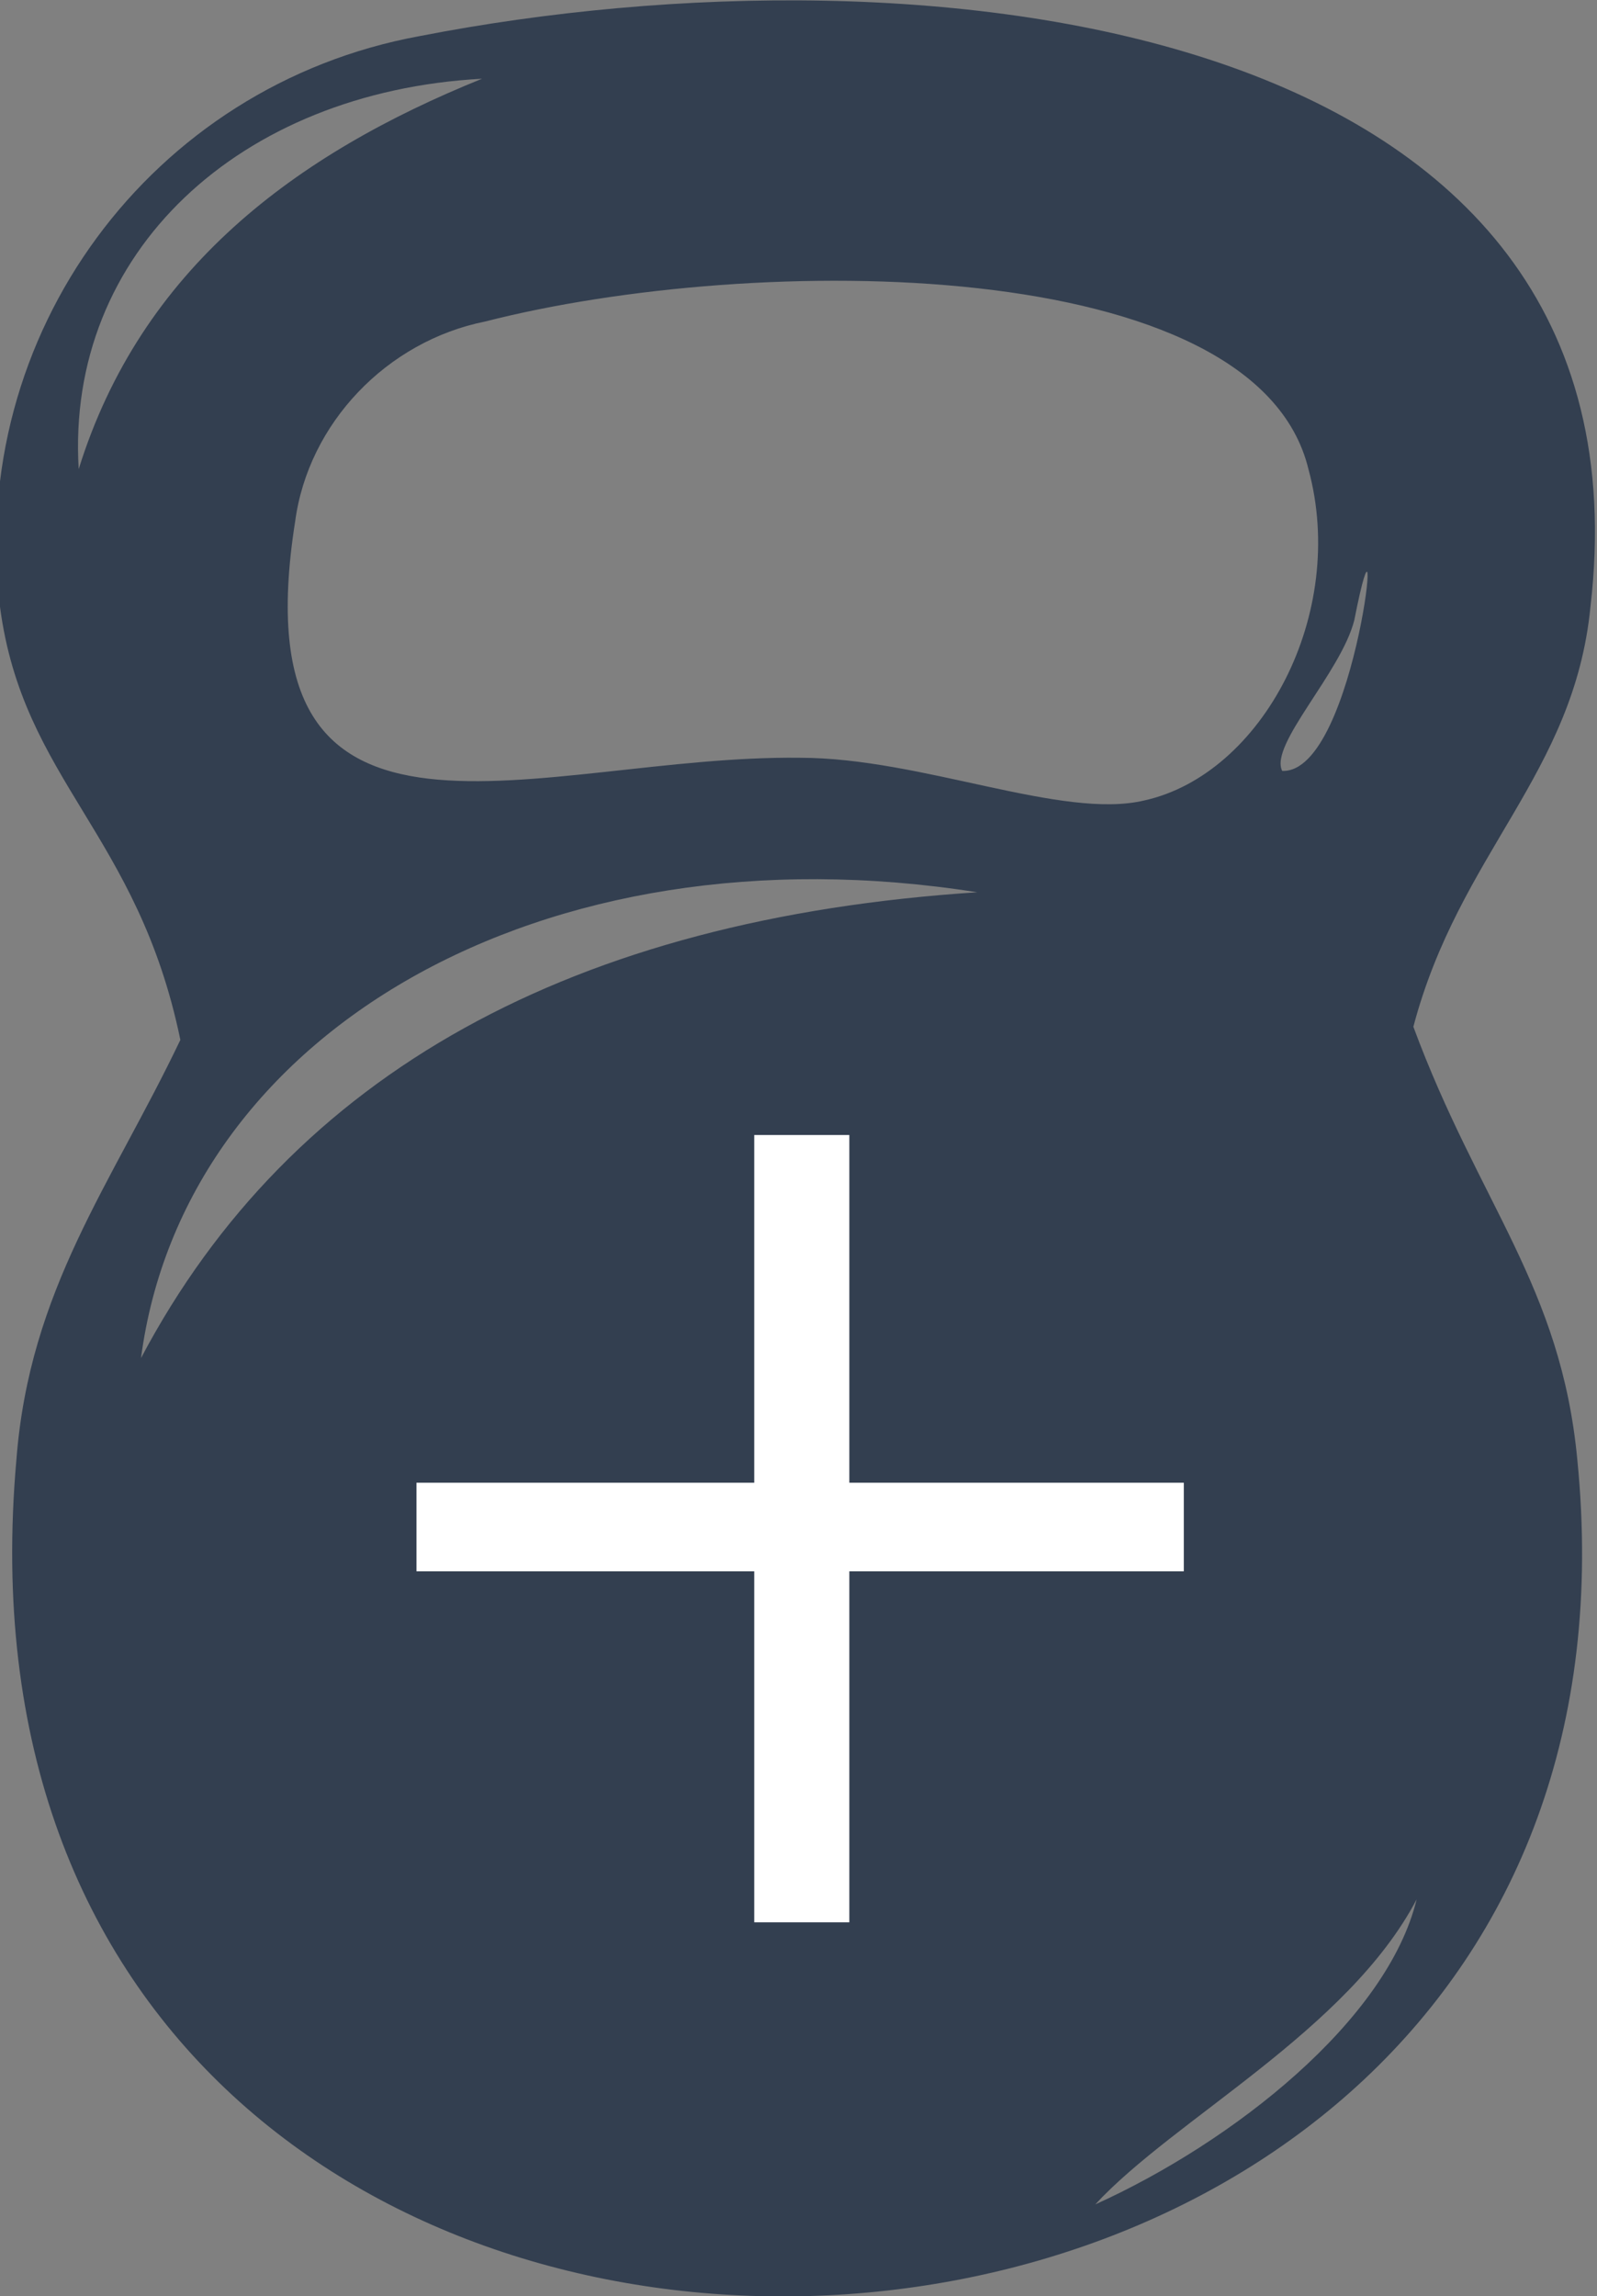
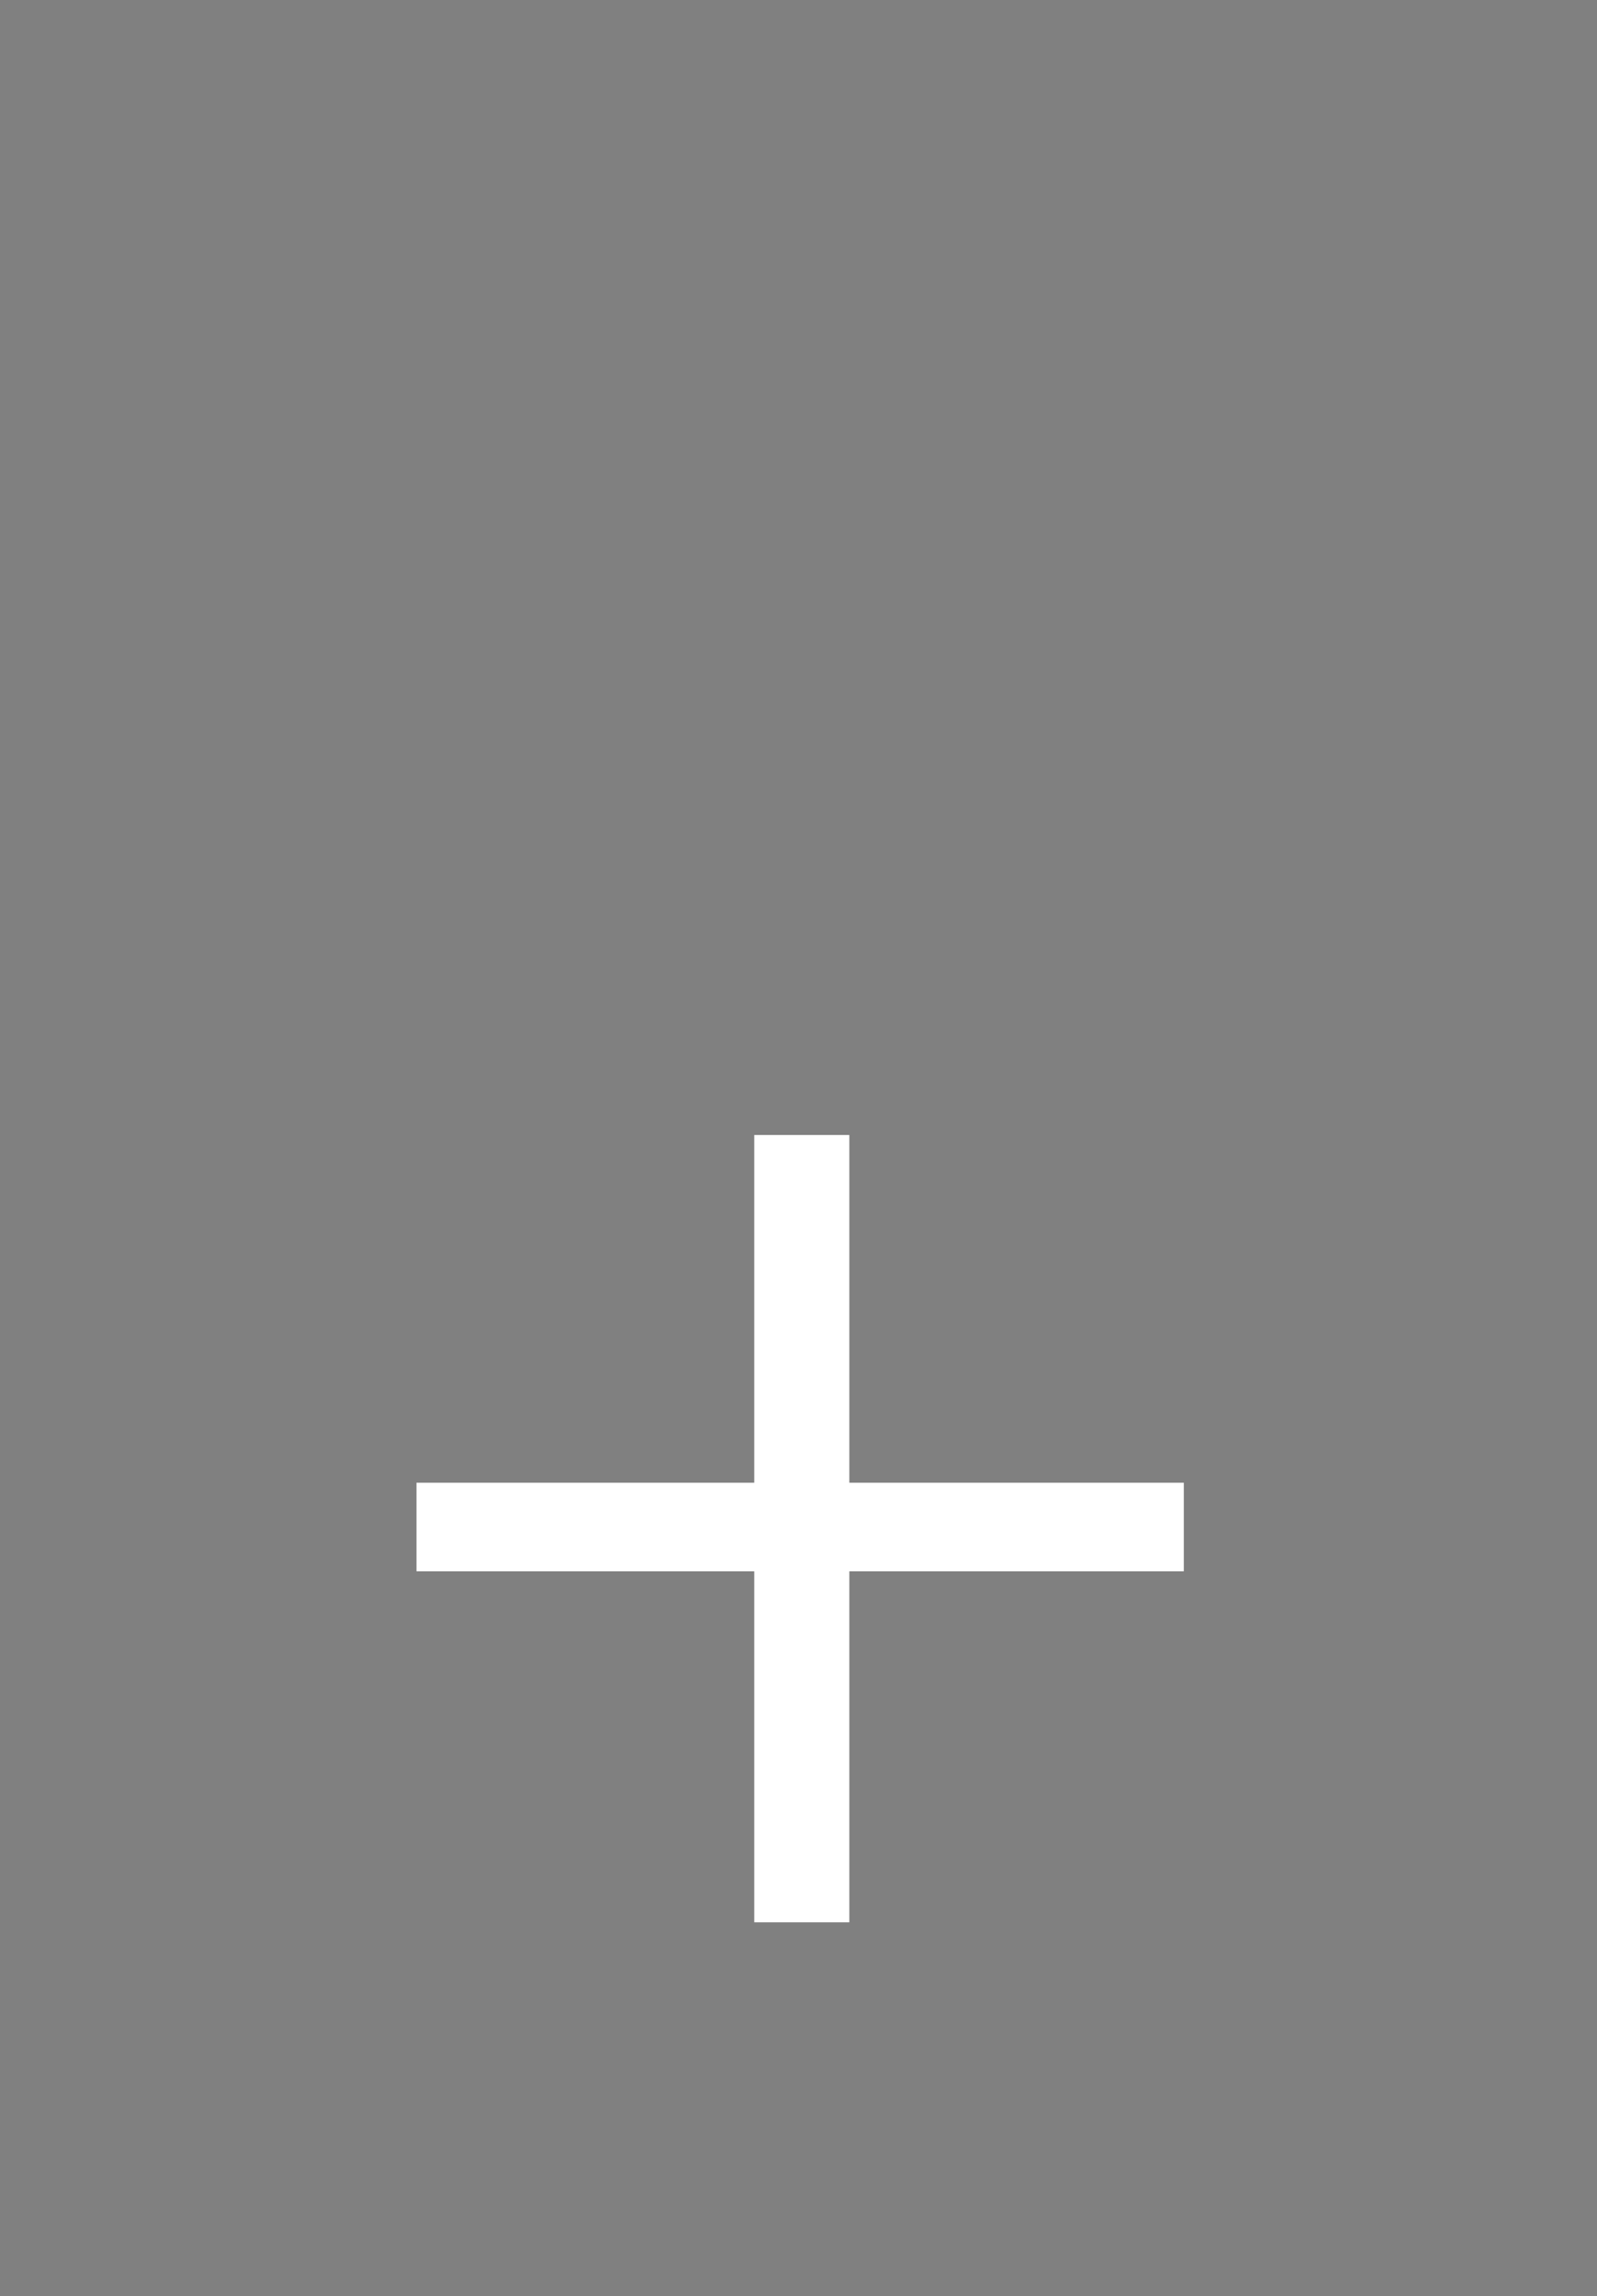
<svg xmlns="http://www.w3.org/2000/svg" version="1.1" id="Layer_1" x="0px" y="0px" viewBox="0 0 48.7 70" style="enable-background:new 0 0 48.7 70;" xml:space="preserve">
  <rect x="0" y="0" width="48.7" height="70" fill="#808080" stroke="none" />
  <style type="text/css">
	.st0{fill:#333F50;}
	.st1{enable-background:new    ;}
	.st2{fill:#FFFFFF;}
</style>
  <title>create-new-workout</title>
-   <path class="st0" d="M43.1,31.3c2,5.4,4.5,7.9,5,13.2c3.3,33.1-50.7,34.9-47.6,0c0.4-5.2,2.9-8.4,5-12.8c-1.3-6.3-4.8-7.9-5.5-13.2  c-1-8.3,4.6-15.9,12.8-17.4c15.4-3,37.8-0.6,35.7,17.4C48,23.6,44.5,26,43.1,31.3z M2.4,14.3C4.3,8.2,9,4.7,14.7,2.4  C7.3,2.8,2,7.7,2.4,14.3z M9,15.9c-1.8,11.4,7.5,7.1,15.4,7.2c3.7,0,8,1.9,10.5,1.3c3.6-0.8,6.2-5.7,5-10.1  C38.3,7.7,23,7.7,14.8,9.8C11.8,10.4,9.4,12.9,9,15.9z M41.3,18.9c-0.4,1.6-2.6,3.8-2.2,4.6C41.4,23.6,42.3,13.8,41.3,18.9z   M4.3,41.4C8.9,32.7,17.5,28,29.8,27.2C16.5,25.1,5.6,31.5,4.3,41.4L4.3,41.4z M33.4,67.2c4.2-1.9,8.9-5.6,9.8-9.3  C41.1,61.9,35.8,64.6,33.4,67.2L33.4,67.2z" />
  <g class="st1">
    <path class="st2" d="M25.9,34.6v10.6h10.2v2.7H25.9v10.7H23V47.9H12.7v-2.7H23V34.6H25.9z" />
  </g>
</svg>